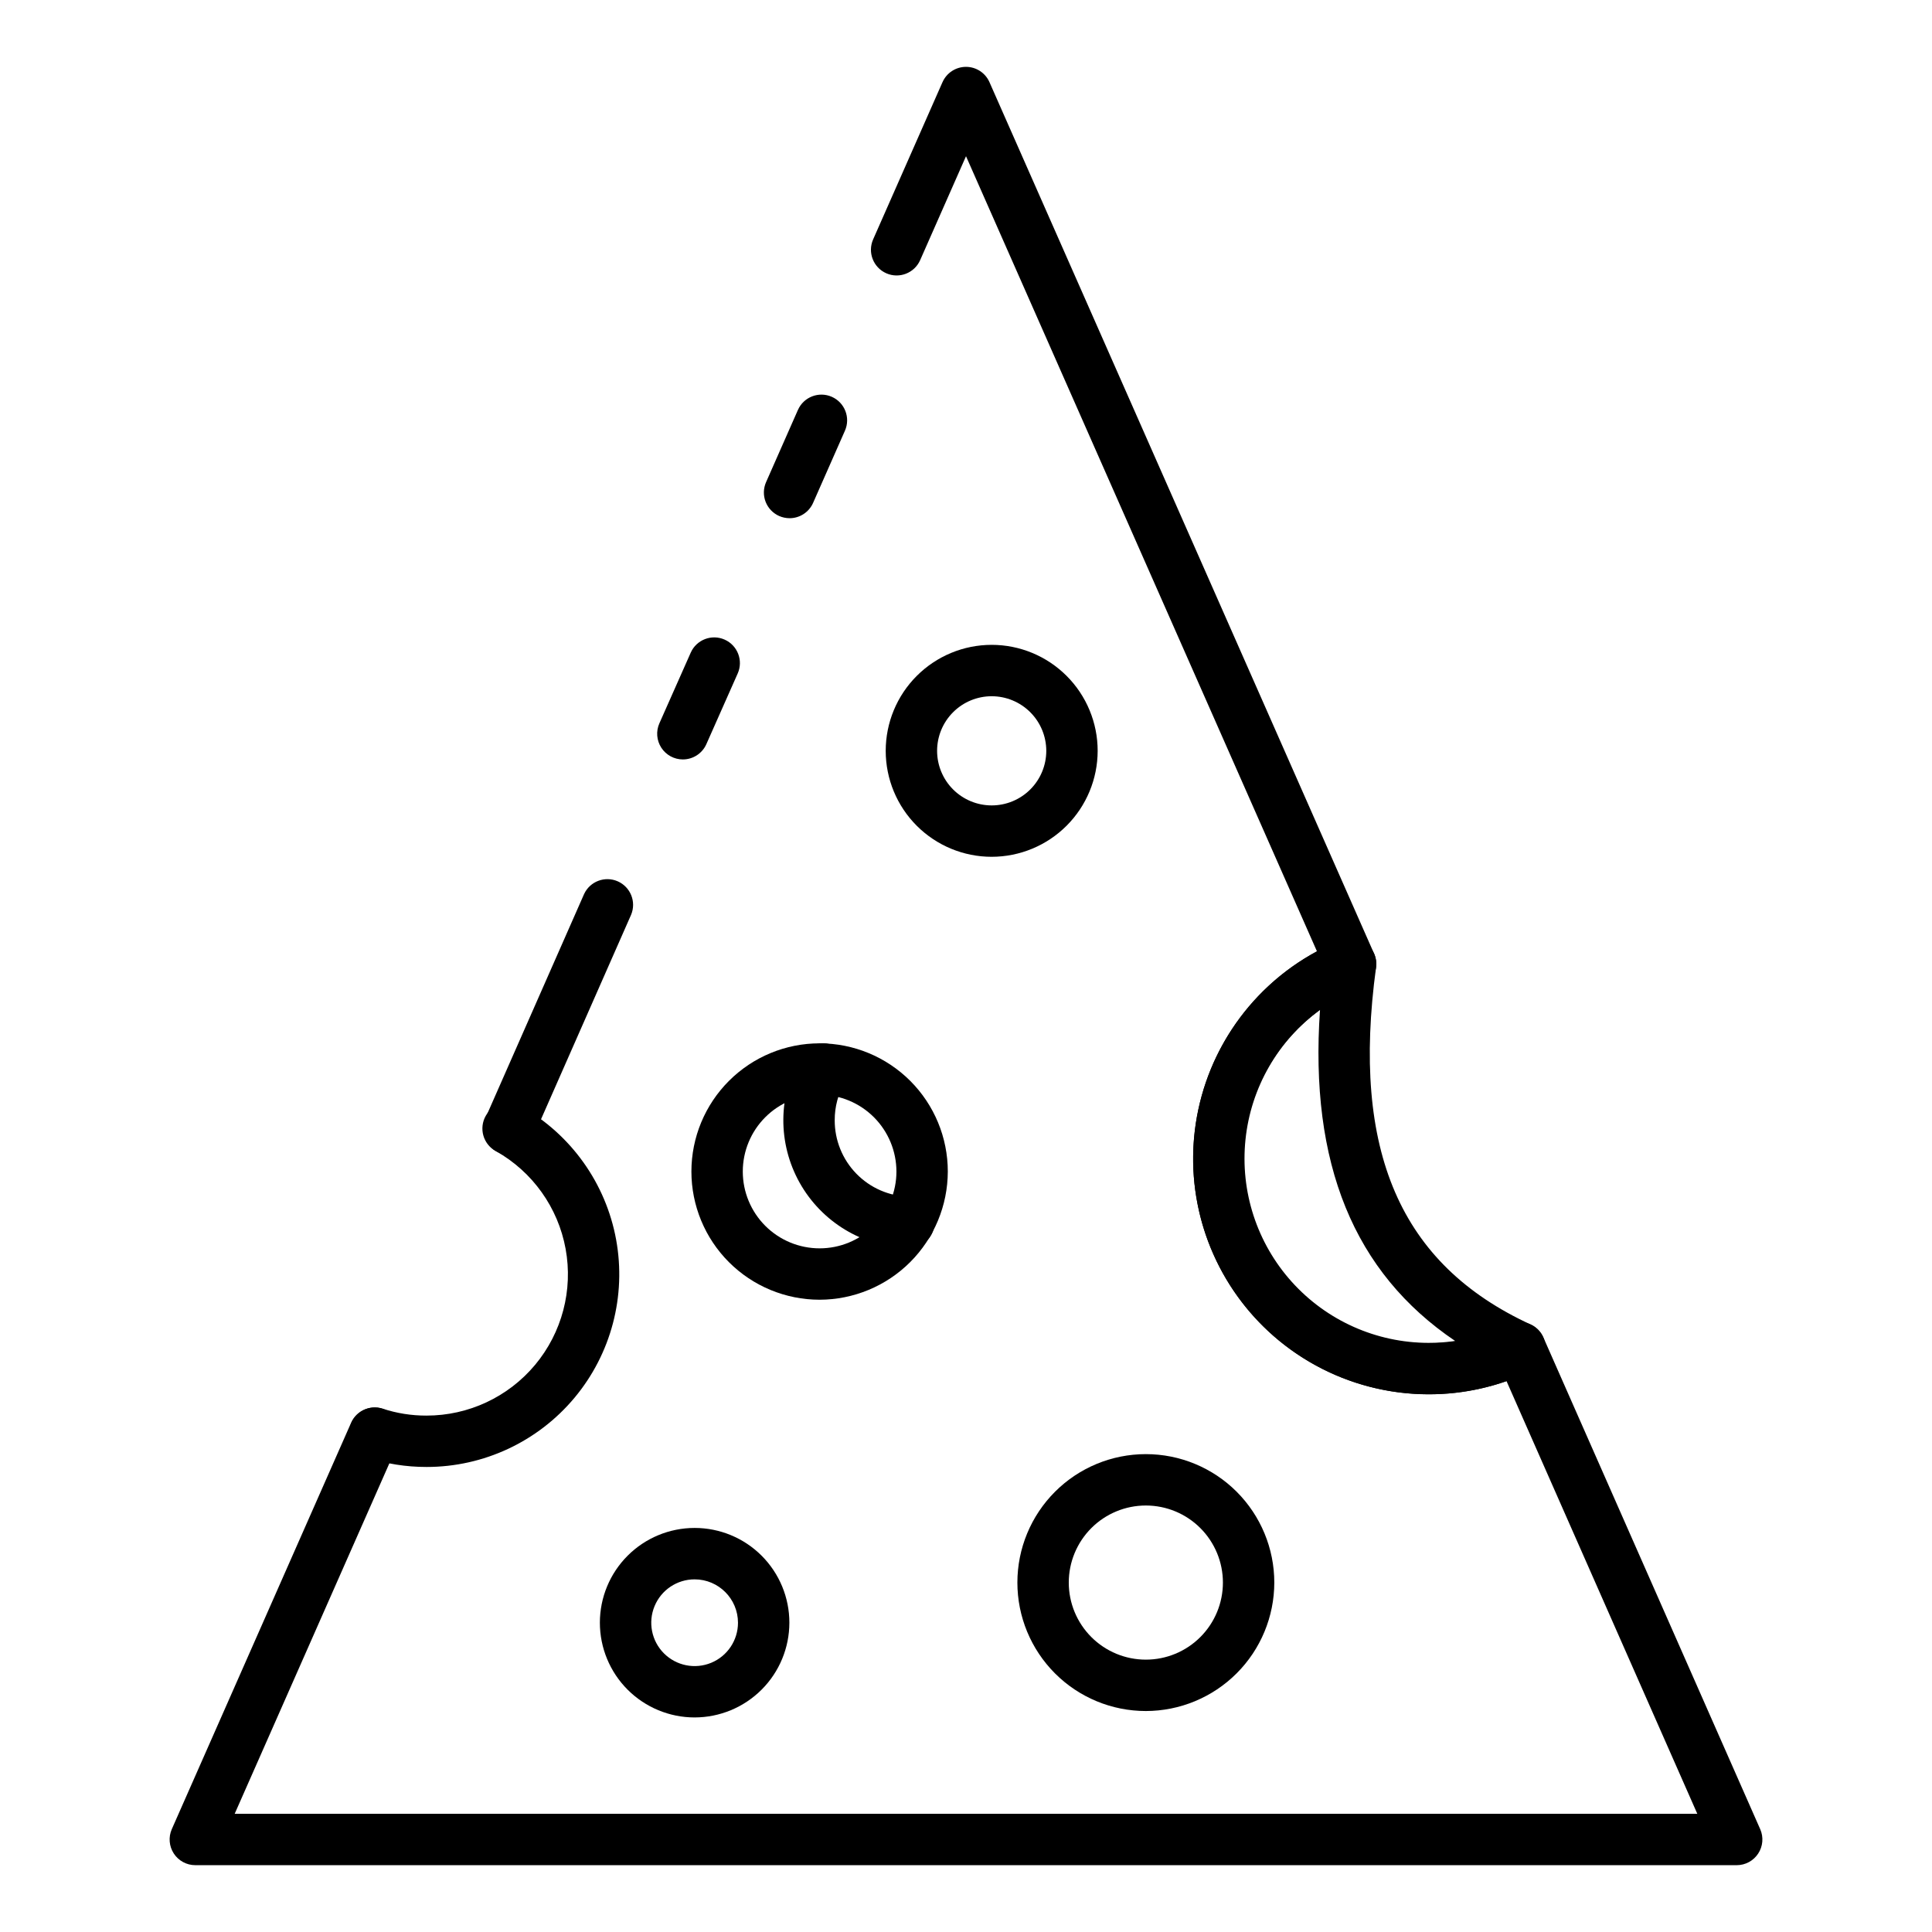
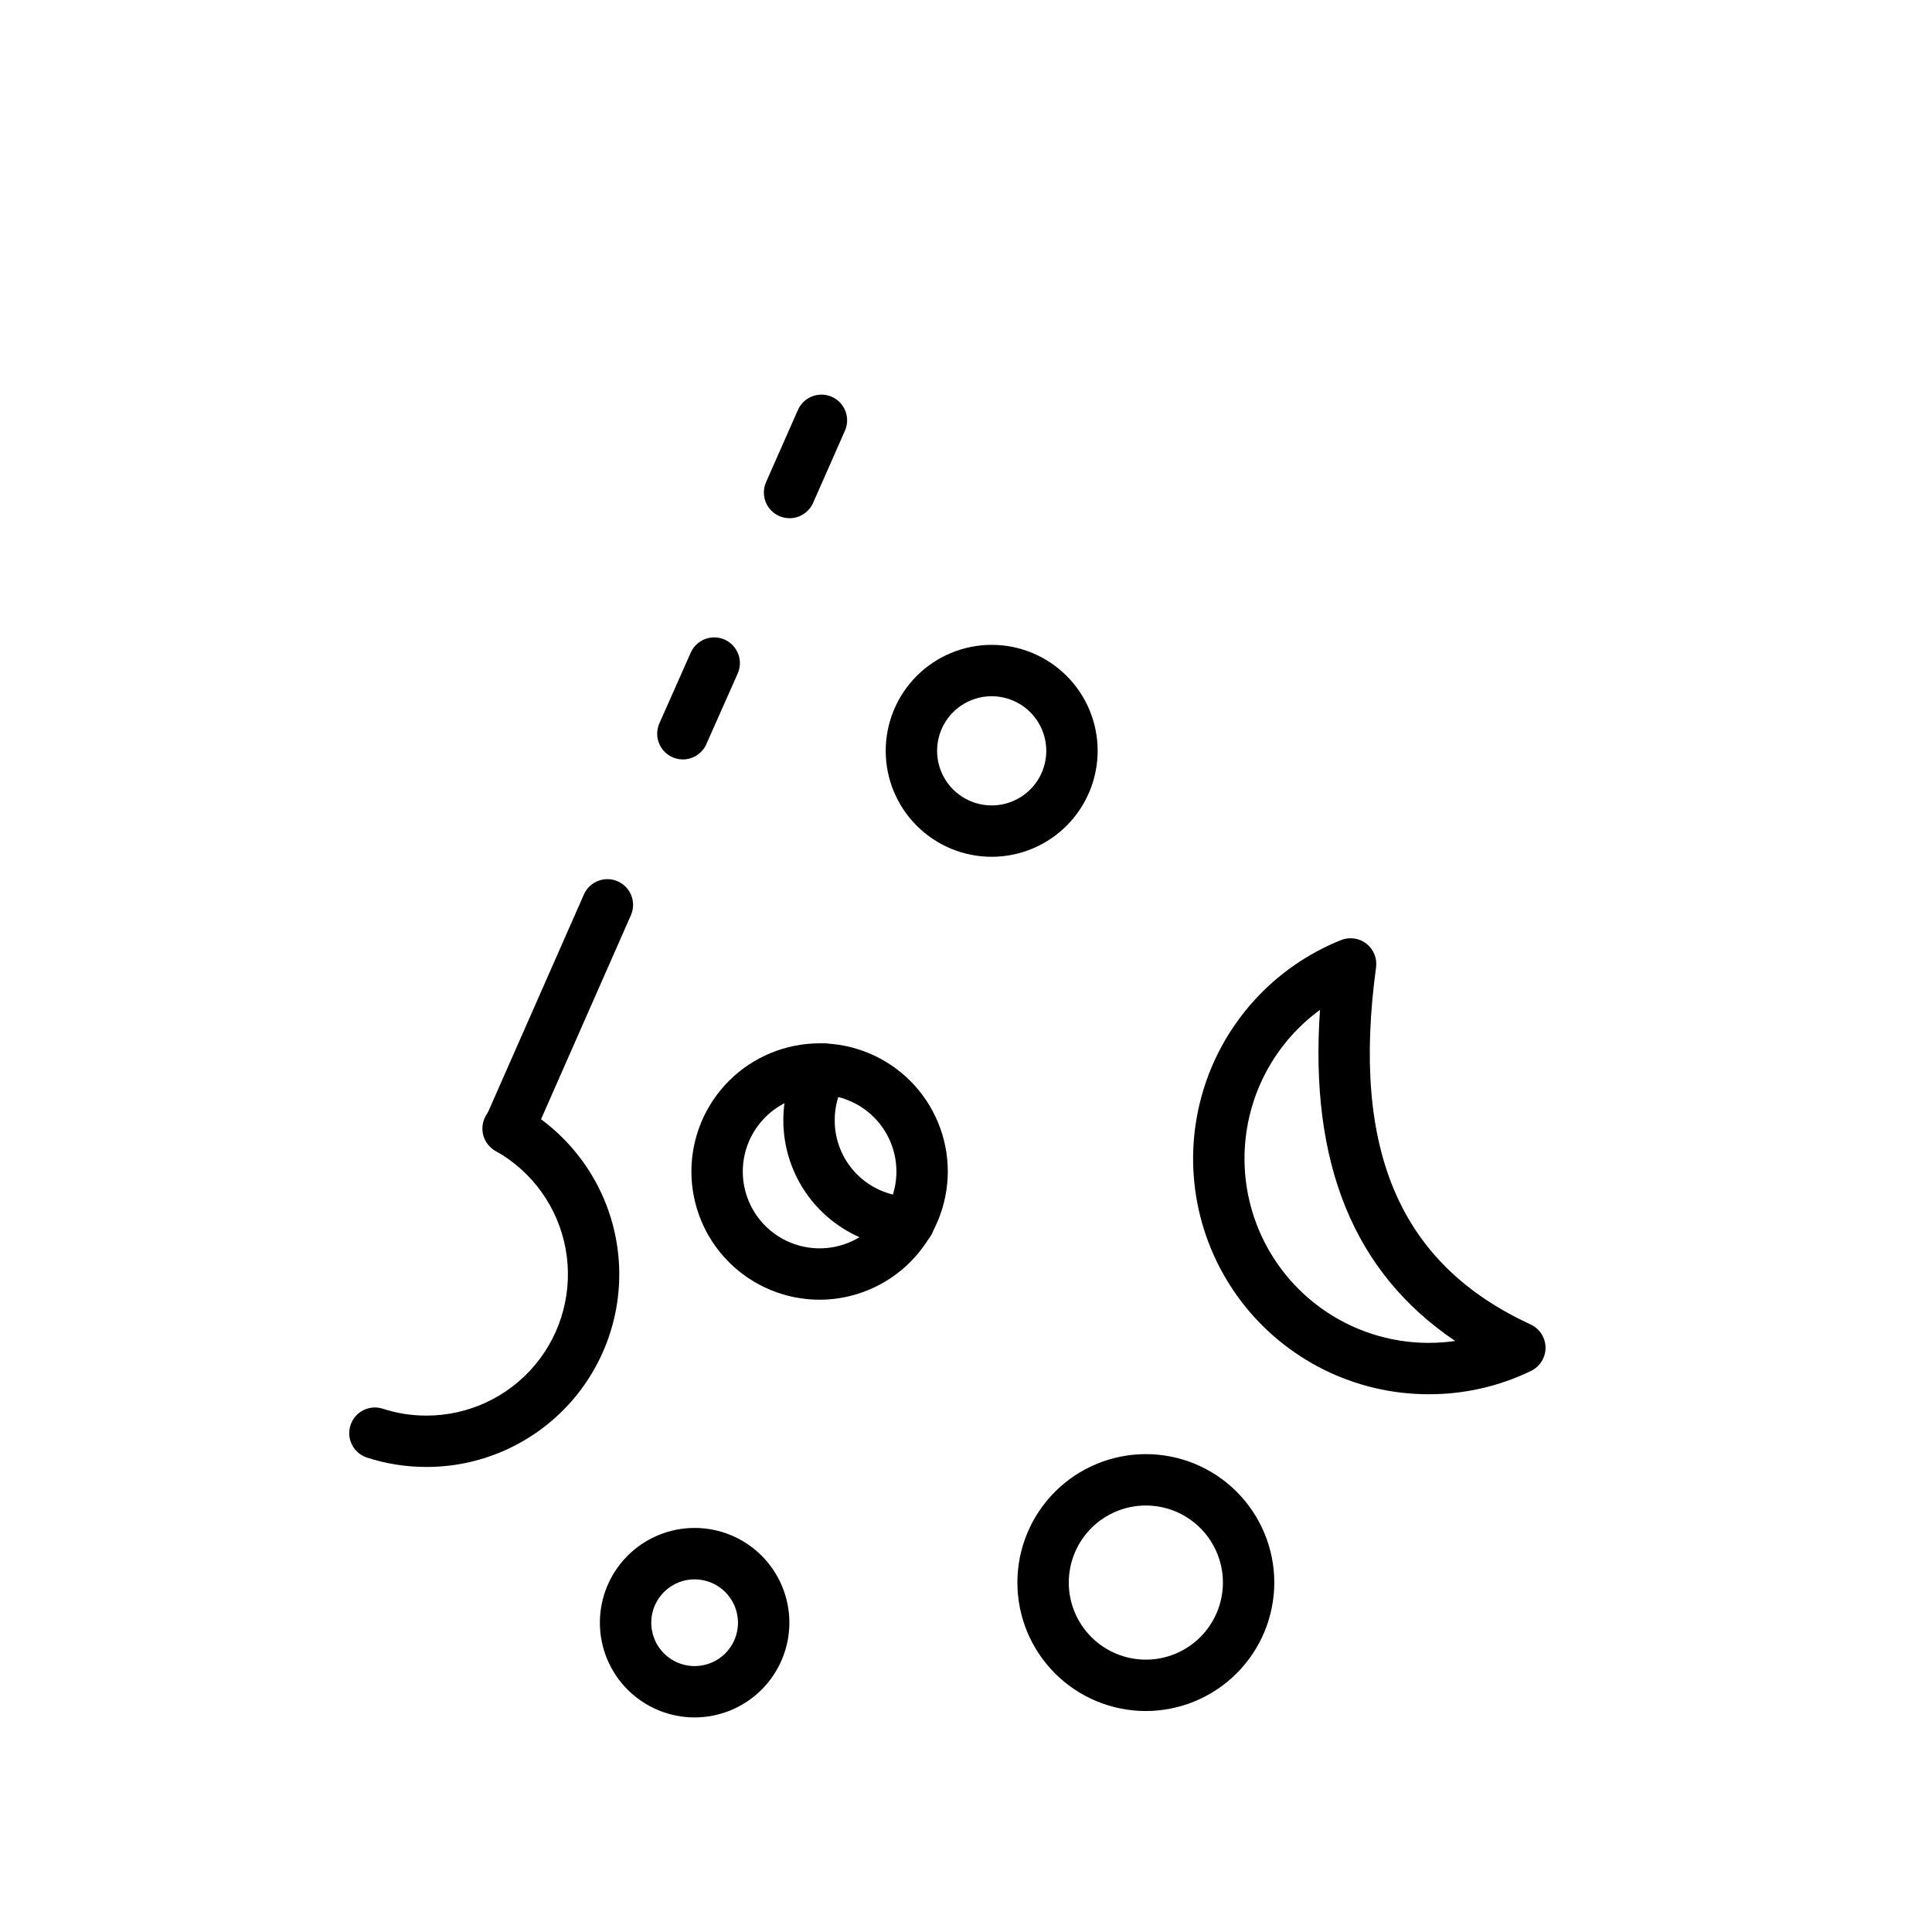
<svg xmlns="http://www.w3.org/2000/svg" fill="#000000" width="800px" height="800px" version="1.1" viewBox="144 144 512 512">
  <g>
-     <path d="m604.25 638.29h-408.5c-2.293 0-4.434-1.16-5.688-3.082s-1.457-4.344-0.539-6.449l47.523-107.71-0.004 0.004c1.52-3.441 5.539-5 8.98-3.481 3.441 1.52 5 5.539 3.481 8.98l-43.309 98.121h387.61l-50.559-114.66c-19.949 6.973-42.074 3.379-58.793-9.551-16.719-12.926-25.766-33.434-24.039-54.496 1.727-21.066 13.988-39.828 32.59-49.859l-93-210.71-12.152 27.543c-1.52 3.441-5.543 5-8.98 3.481-3.441-1.52-5-5.539-3.481-8.98l18.383-41.668v0.004c1.09-2.469 3.531-4.059 6.231-4.059 2.703 0.004 5.148 1.605 6.227 4.086l101.92 230.93 0.004-0.004c0.746 1.691 0.773 3.617 0.074 5.328-0.703 1.711-2.066 3.066-3.785 3.75-12.348 4.879-22.176 14.574-27.215 26.859-5.043 12.281-4.863 26.086 0.496 38.234 5.359 12.145 15.434 21.586 27.906 26.141 12.469 4.559 26.258 3.836 38.184-1.992 1.668-0.809 3.59-0.902 5.328-0.258 1.734 0.641 3.137 1.965 3.875 3.66l57.461 130.31h0.004c0.918 2.106 0.715 4.527-0.543 6.449-1.254 1.922-3.394 3.082-5.688 3.082z" />
    <path d="m324.96 345.26c-2.305-0.004-4.449-1.172-5.703-3.102-1.254-1.934-1.449-4.367-0.512-6.473l8.305-18.723c1.527-3.438 5.551-4.984 8.988-3.457 3.438 1.527 4.984 5.551 3.457 8.984l-8.305 18.723c-1.094 2.465-3.535 4.047-6.231 4.047z" />
    <path d="m278.81 449.97c-2.297-0.004-4.434-1.164-5.688-3.086-1.258-1.922-1.461-4.344-0.543-6.449l26.211-59.504c1.562-3.363 5.527-4.859 8.922-3.367 3.394 1.496 4.969 5.434 3.539 8.855l-26.211 59.504c-1.094 2.461-3.539 4.047-6.231 4.047z" />
    <path d="m353.22 281.33c-0.938-0.008-1.863-0.203-2.723-0.578-1.652-0.73-2.949-2.086-3.602-3.769-0.652-1.688-0.609-3.559 0.121-5.211l8.441-19.133h0.004c1.516-3.441 5.539-4.996 8.977-3.481 3.441 1.52 5 5.543 3.481 8.98l-8.441 19.133c-1.094 2.477-3.551 4.07-6.258 4.059z" />
    <path d="m406.81 371.06c-7.449 0-14.594-2.957-19.859-8.223-5.269-5.269-8.227-12.41-8.227-19.859s2.957-14.594 8.227-19.859c5.266-5.266 12.41-8.227 19.859-8.227 7.445 0 14.59 2.961 19.855 8.227 5.269 5.266 8.227 12.41 8.227 19.859-0.008 7.445-2.969 14.582-8.234 19.848s-12.402 8.227-19.848 8.234zm0-42.551c-3.84 0-7.519 1.523-10.23 4.238-2.715 2.711-4.238 6.391-4.238 10.23 0 3.836 1.523 7.516 4.238 10.23 2.711 2.711 6.391 4.234 10.23 4.234 3.836 0 7.516-1.523 10.227-4.234 2.715-2.715 4.238-6.394 4.238-10.23-0.004-3.836-1.527-7.516-4.242-10.227-2.711-2.711-6.387-4.238-10.223-4.242z" />
    <path d="m447.66 597.44c-9.027 0-17.688-3.586-24.07-9.969-6.383-6.387-9.973-15.043-9.973-24.074 0-9.027 3.59-17.684 9.973-24.07 6.383-6.383 15.043-9.969 24.07-9.969s17.688 3.586 24.07 9.969c6.383 6.387 9.973 15.043 9.973 24.07-0.012 9.027-3.602 17.68-9.984 24.059-6.383 6.383-15.035 9.973-24.059 9.984zm0-54.465c-5.418 0-10.613 2.152-14.441 5.981-3.832 3.832-5.984 9.027-5.984 14.441 0 5.418 2.152 10.613 5.984 14.445 3.828 3.828 9.023 5.981 14.441 5.981s10.613-2.152 14.441-5.981c3.832-3.832 5.984-9.027 5.984-14.445 0-5.414-2.152-10.609-5.984-14.441-3.828-3.828-9.023-5.981-14.441-5.981z" />
    <path d="m328.09 599.14c-6.66 0-13.047-2.644-17.758-7.352-4.711-4.711-7.356-11.098-7.359-17.758 0-6.66 2.648-13.047 7.356-17.754 4.711-4.711 11.098-7.356 17.758-7.356 6.66 0 13.047 2.648 17.754 7.356 4.711 4.711 7.356 11.102 7.352 17.762-0.008 6.652-2.652 13.035-7.359 17.738-4.707 4.707-11.086 7.356-17.742 7.363zm0-36.594c-4.648-0.004-8.84 2.793-10.621 7.09-1.781 4.293-0.801 9.238 2.484 12.523 3.289 3.289 8.23 4.273 12.527 2.496 4.293-1.777 7.094-5.969 7.094-10.617-0.008-6.344-5.144-11.484-11.484-11.492z" />
    <path d="m361.19 488.44c-9.008-0.004-17.648-3.586-24.016-9.957-6.371-6.375-9.945-15.016-9.945-24.023 0.004-9.012 3.586-17.652 9.957-24.02 6.371-6.371 15.012-9.949 24.023-9.945 9.008 0 17.648 3.582 24.02 9.953 6.367 6.371 9.949 15.008 9.949 24.02-0.02 9.008-3.606 17.641-9.977 24.008-6.371 6.367-15.004 9.949-24.012 9.965zm0-54.328c-5.398 0.004-10.574 2.148-14.387 5.969-3.816 3.82-5.957 8.996-5.957 14.395 0.004 5.398 2.148 10.574 5.969 14.391 3.816 3.816 8.996 5.957 14.395 5.957 5.398 0 10.574-2.144 14.391-5.965 3.816-3.816 5.961-8.992 5.961-14.391-0.008-5.398-2.156-10.578-5.973-14.395-3.82-3.816-9-5.961-14.398-5.961z" />
    <path d="m384.75 474.75h-0.191c-11.938-0.324-22.824-6.91-28.656-17.332-5.828-10.422-5.742-23.145 0.23-33.484 0.898-1.586 2.394-2.746 4.152-3.223 1.762-0.473 3.637-0.223 5.211 0.699 1.574 0.922 2.711 2.434 3.16 4.199s0.172 3.641-0.773 5.199c-1.766 3.051-2.688 6.512-2.676 10.035-0.023 5.297 2.031 10.391 5.723 14.184 3.691 3.797 8.73 5.988 14.023 6.106 3.758 0.051 6.766 3.144 6.711 6.902-0.051 3.762-3.141 6.766-6.902 6.715z" />
    <path d="m522.55 513.49c-19.484-0.016-37.844-9.133-49.637-24.645-11.789-15.512-15.664-35.641-10.465-54.422 5.195-18.777 18.863-34.055 36.953-41.297 2.25-0.895 4.805-0.531 6.715 0.961 1.906 1.492 2.879 3.883 2.551 6.281-6.606 48.645 6.406 78.711 40.973 94.633v0.004c2.379 1.102 3.91 3.473 3.941 6.094 0.031 2.625-1.445 5.027-3.797 6.188-8.484 4.121-17.801 6.242-27.234 6.203zm-28.738-101.87c-11.148 8.152-18.324 20.645-19.746 34.383-1.426 13.742 3.035 27.441 12.277 37.707 9.238 10.266 22.395 16.141 36.207 16.164 2.375 0.004 4.746-0.164 7.094-0.496-26.836-18.109-38.664-47.023-35.832-87.758z" />
    <path d="m257.03 532.76c-5.394 0.008-10.754-0.844-15.879-2.519-3.527-1.207-5.426-5.023-4.262-8.562 1.16-3.543 4.957-5.488 8.512-4.371 3.75 1.234 7.676 1.855 11.629 1.84 11.113 0.008 21.66-4.922 28.785-13.457 7.121-8.539 10.082-19.797 8.078-30.734-2-10.934-8.758-20.414-18.441-25.875-1.625-0.863-2.832-2.348-3.344-4.113s-0.289-3.664 0.621-5.262c0.906-1.598 2.426-2.762 4.203-3.227 1.781-0.461 3.672-0.184 5.246 0.77 13.188 7.457 22.387 20.383 25.105 35.285 2.719 14.906-1.32 30.25-11.027 41.879-9.707 11.633-24.078 18.355-39.227 18.348z" />
  </g>
</svg>